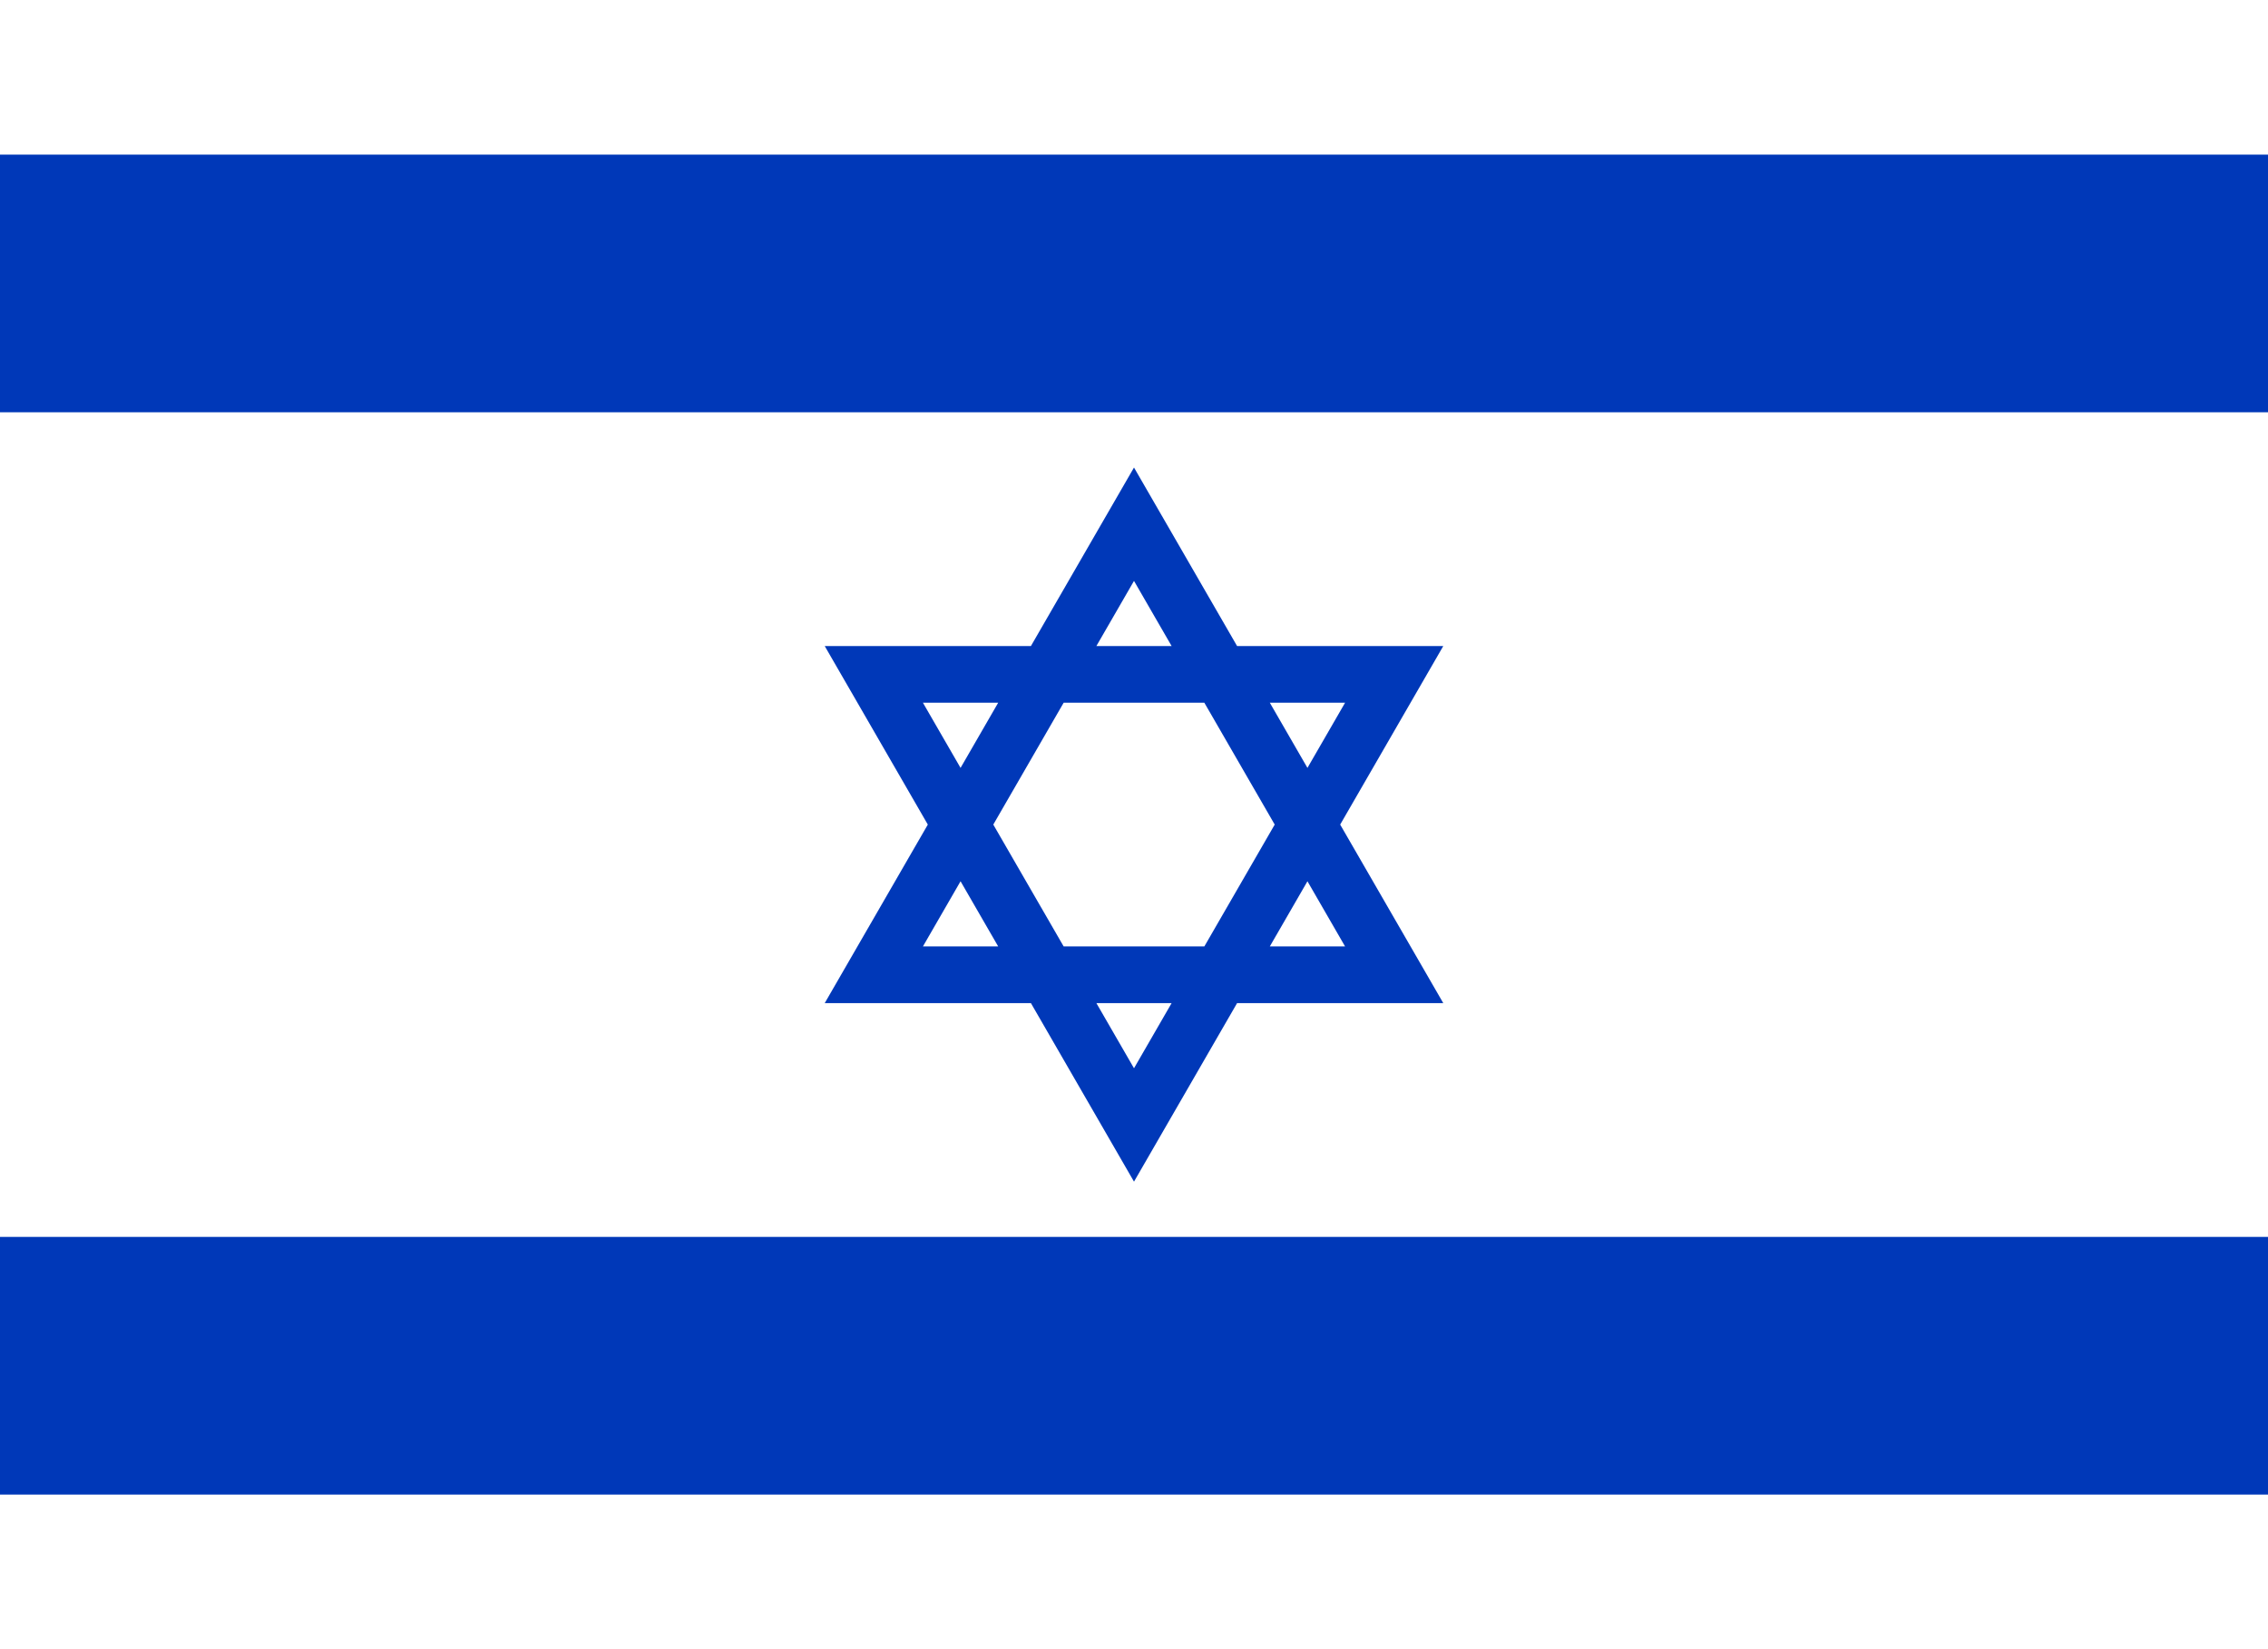
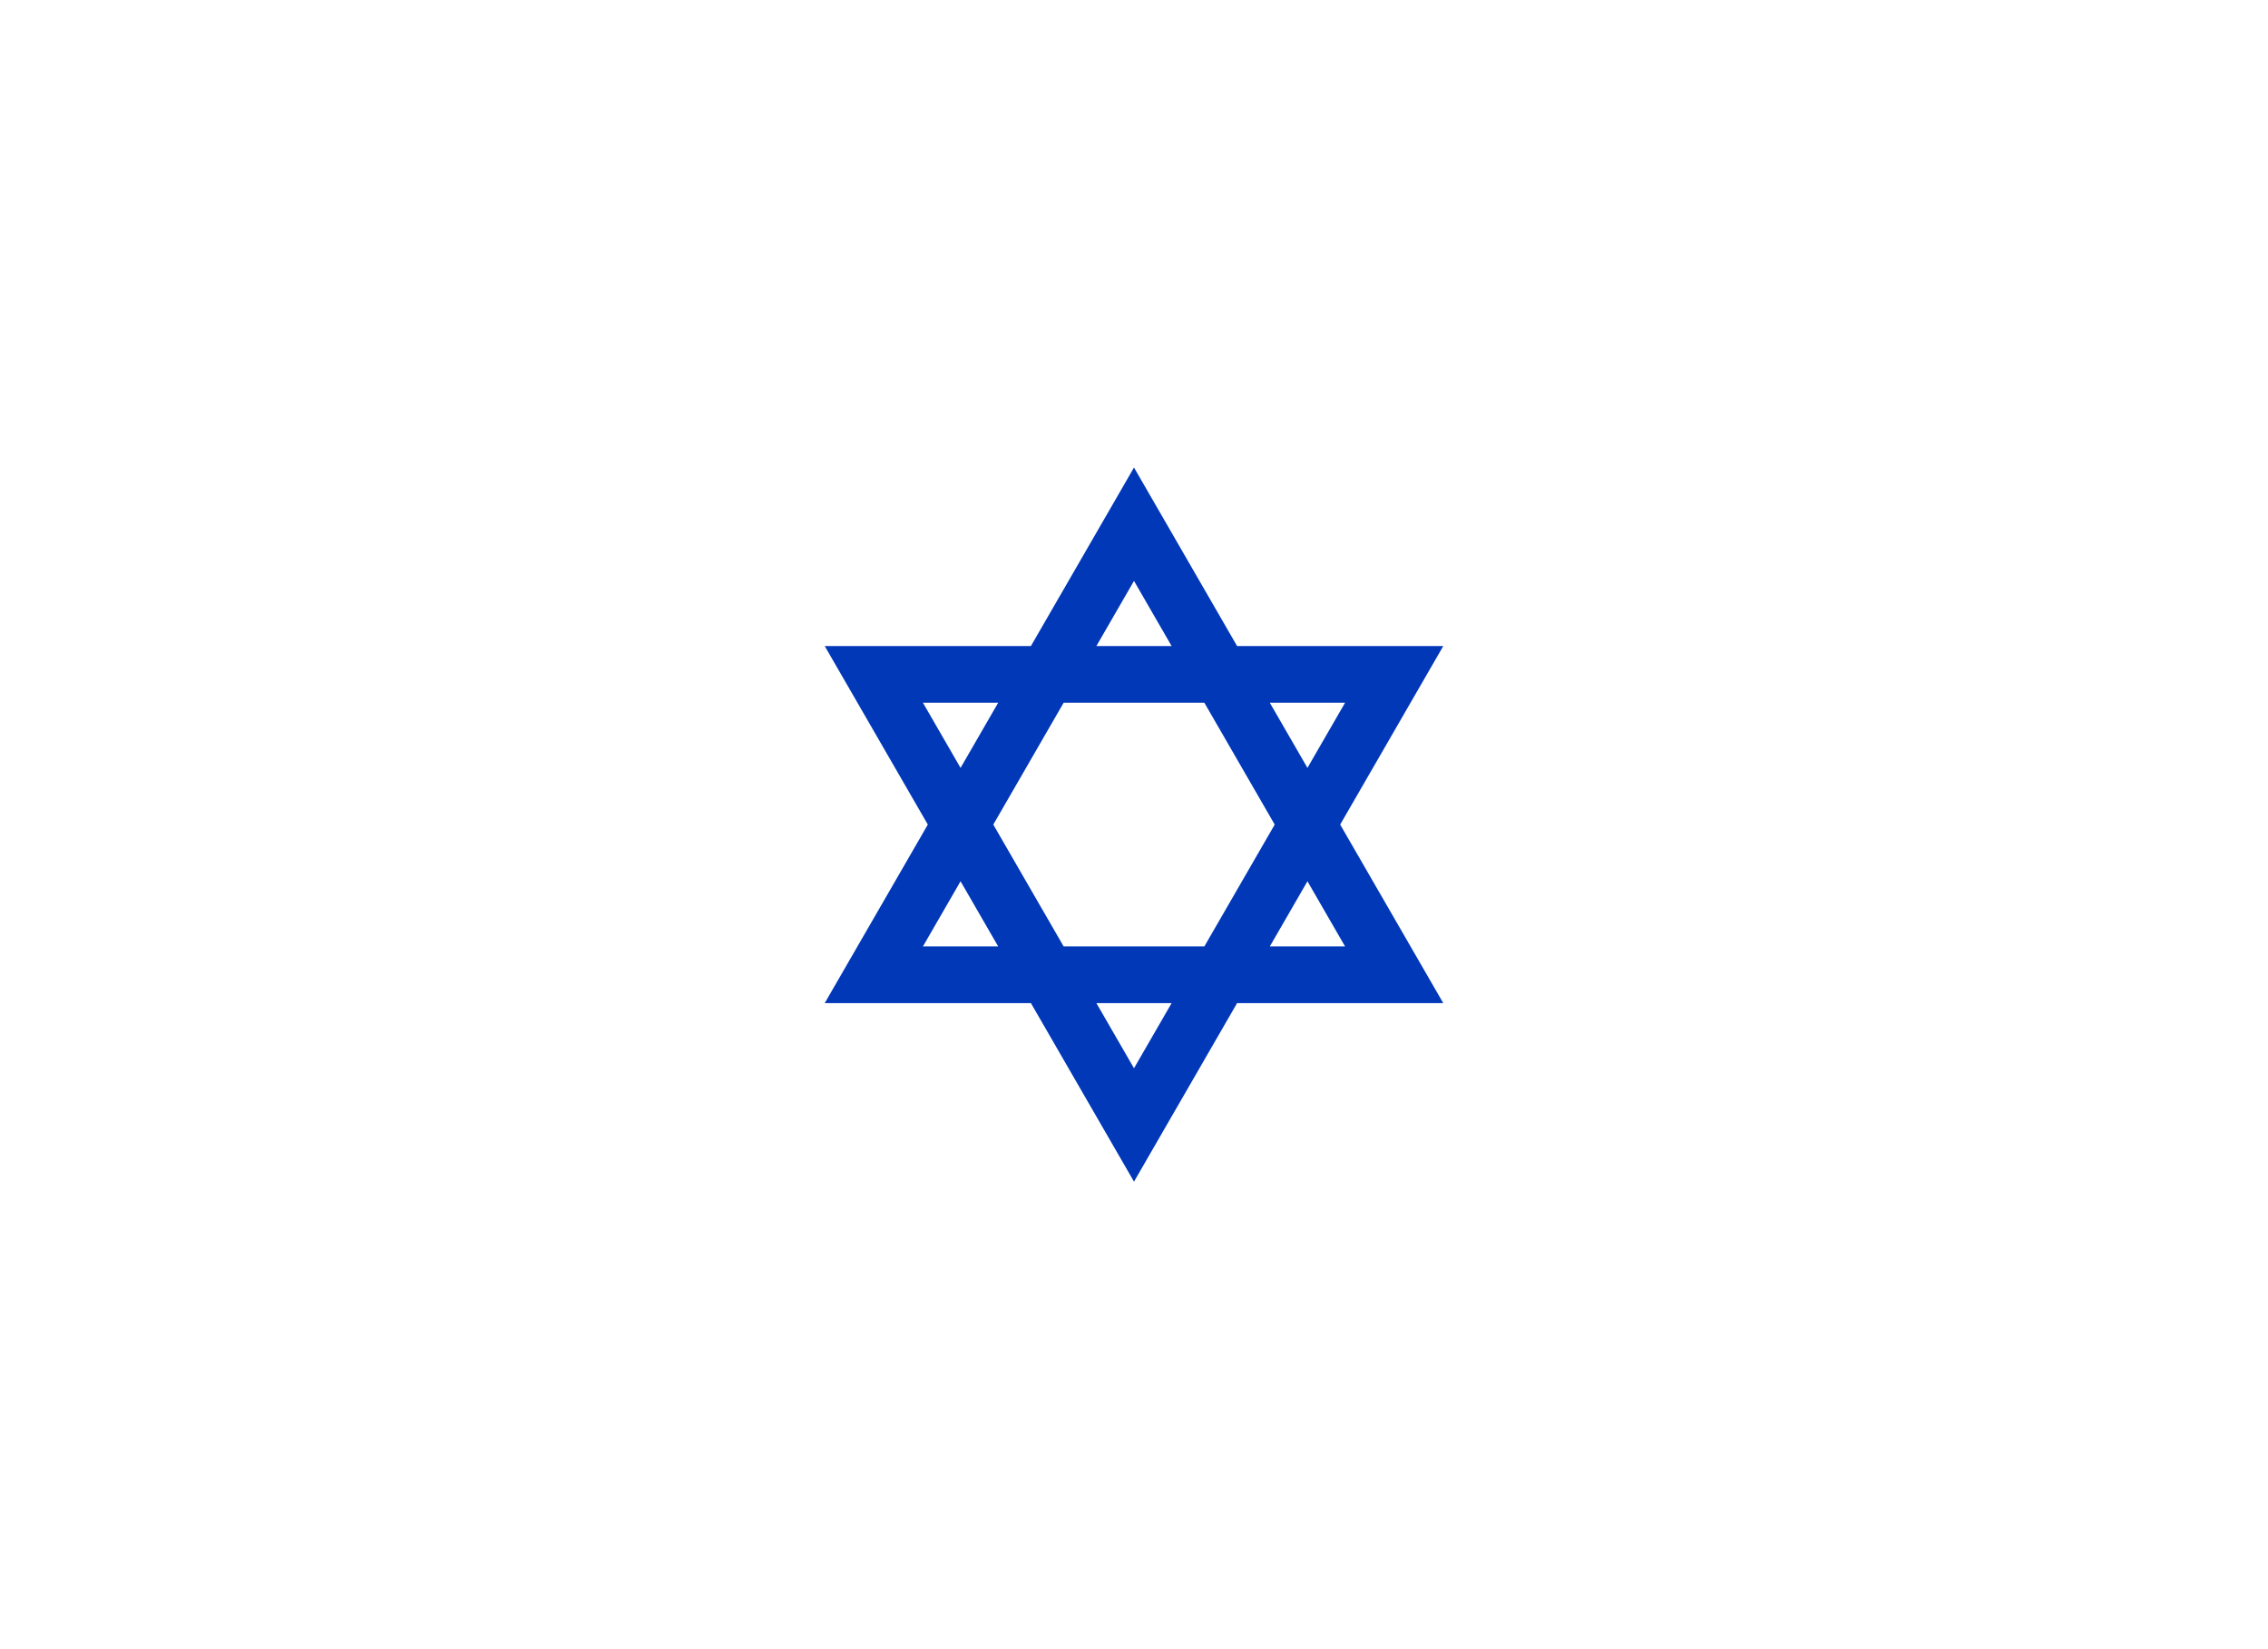
<svg xmlns="http://www.w3.org/2000/svg" viewBox="0 0 1100 800">
-   <path d="M0 0h1100v800H0z" fill="#FFFFFF" />
-   <path d="M0 75h1100v125H0zm0 525h1100v125H0z" fill="#0038b8" />
  <path d="M423.816 472.853h252.368L550 254.295zM550 545.705l126.184-218.558H423.816z" fill="none" stroke="#0038b8" stroke-width="27.5" />
</svg>